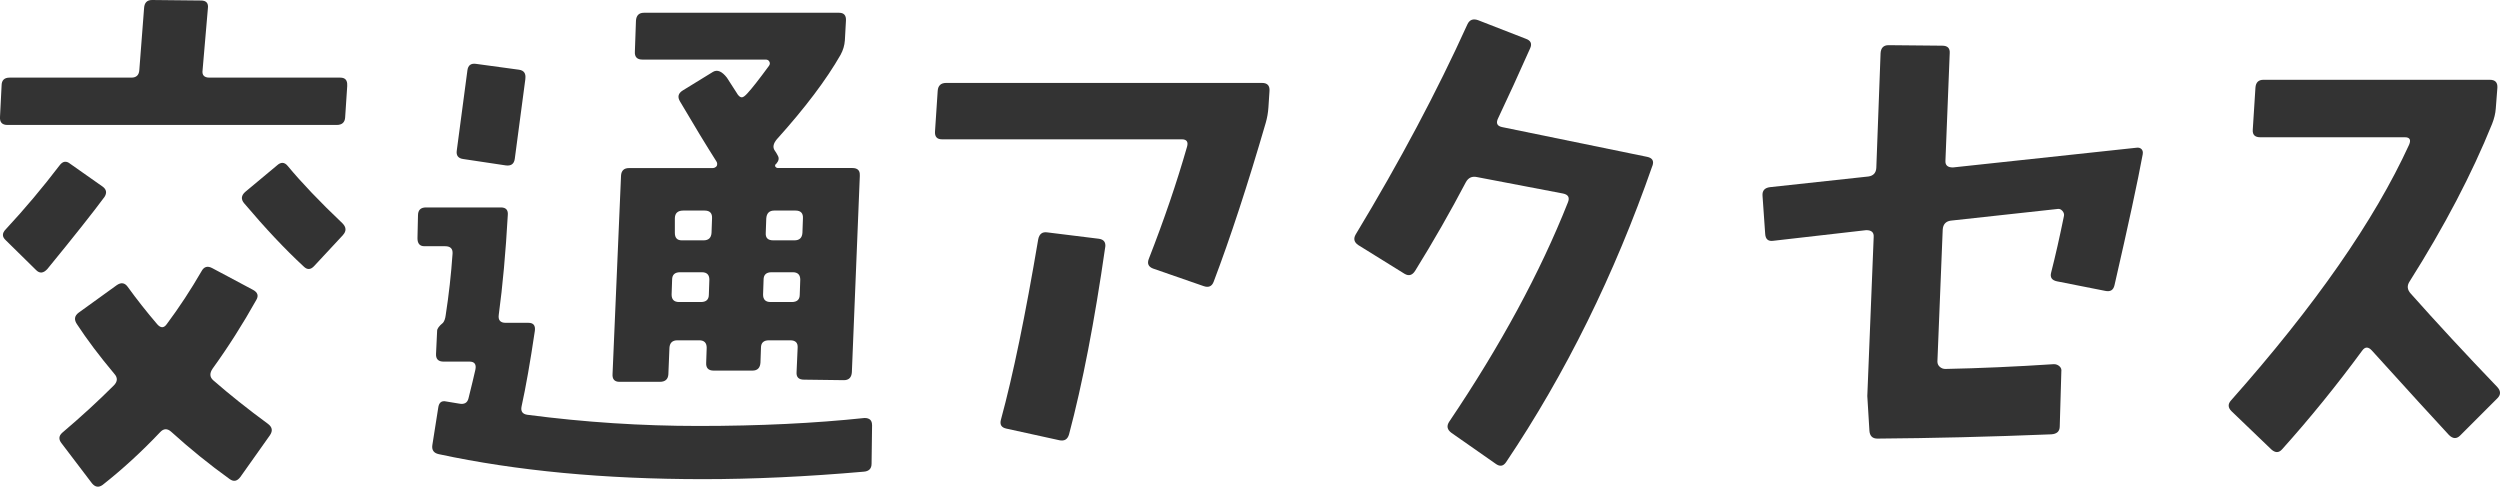
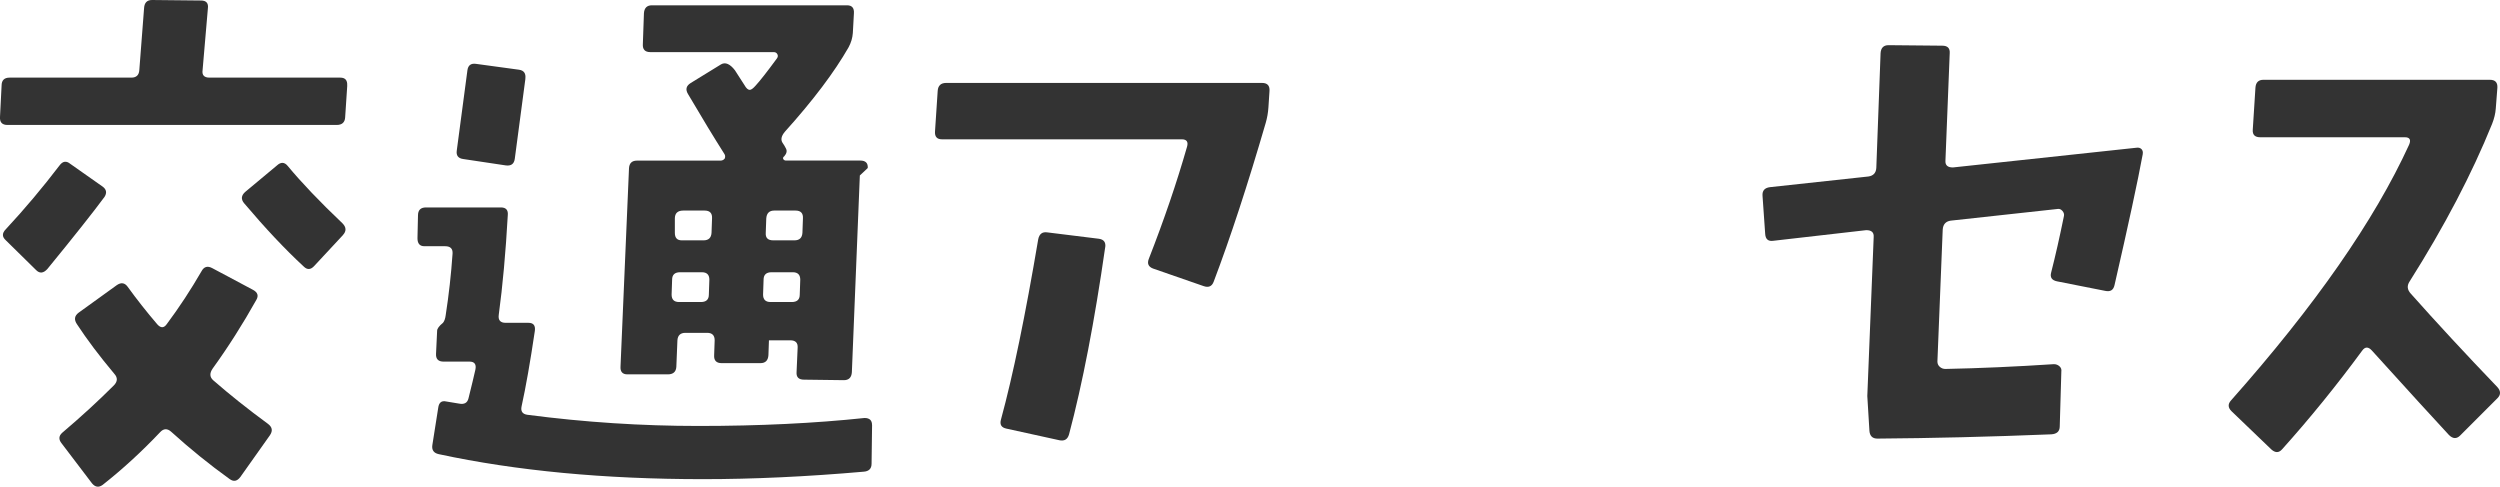
<svg xmlns="http://www.w3.org/2000/svg" id="_レイヤー_2" width="438.95" height="85.46" viewBox="0 0 438.95 85.46">
  <defs>
    <style>.cls-1{fill:#333;stroke-width:0px;}</style>
  </defs>
  <g id="design">
    <path class="cls-1" d="M60.97,15.03l-.37,5.6c-.06.87-.56,1.31-1.49,1.31H1.31c-.93,0-1.37-.47-1.31-1.4l.28-5.51c0-.93.47-1.4,1.4-1.4h21.38c.87,0,1.34-.43,1.4-1.31l.84-10.92c.06-.93.53-1.4,1.4-1.4l8.59.09c.93,0,1.34.47,1.21,1.4l-.93,10.83c-.13.87.28,1.31,1.21,1.31h22.97c.87,0,1.27.47,1.21,1.4ZM18.3,34.64c-1.93,2.61-5.26,6.82-9.99,12.6-.69.75-1.34.81-1.96.19l-5.32-5.23c-.69-.62-.69-1.27,0-1.96,3.3-3.55,6.44-7.28,9.43-11.2.56-.75,1.18-.84,1.87-.28l5.7,4.01c.68.5.78,1.12.28,1.87ZM47.43,76.37l-5.23,7.38c-.56.75-1.18.87-1.87.37-3.55-2.55-6.97-5.32-10.27-8.31-.69-.62-1.34-.59-1.96.09-3.24,3.42-6.6,6.5-10.08,9.24-.69.5-1.31.4-1.87-.28l-5.32-7c-.56-.69-.53-1.31.09-1.87,3.3-2.8,6.32-5.57,9.06-8.31.68-.68.71-1.37.09-2.05-2.61-3.11-4.79-6.01-6.54-8.68-.56-.81-.47-1.49.28-2.05l6.72-4.85c.75-.5,1.37-.4,1.87.28,1.62,2.24,3.36,4.45,5.23,6.63.62.69,1.18.65,1.68-.09,2.18-2.92,4.2-6.01,6.07-9.24.43-.81,1.06-.99,1.87-.56l7.19,3.83c.81.44,1,1.03.56,1.77-2.37,4.23-4.92,8.25-7.66,12.04-.56.81-.53,1.49.09,2.05,2.92,2.55,6.13,5.1,9.62,7.66.75.56.87,1.21.37,1.96ZM60.22,41.27l-5.04,5.42c-.62.69-1.25.72-1.87.09-3.24-2.99-6.72-6.69-10.46-11.11-.56-.68-.5-1.34.19-1.96l5.6-4.67c.68-.62,1.31-.59,1.87.09,2.43,2.93,5.63,6.29,9.62,10.08.68.69.71,1.37.09,2.05Z" />
-     <path class="cls-1" d="M153.12,74.6l-.09,6.82c0,.87-.47,1.34-1.4,1.4-9.96.87-19.36,1.31-28.2,1.31-17.3,0-32.77-1.46-46.4-4.39-.87-.19-1.25-.72-1.12-1.59l1.03-6.54c.12-.93.59-1.31,1.4-1.12.43.06,1.18.19,2.24.37.93.19,1.49-.12,1.68-.93.56-2.24.96-3.92,1.21-5.04.19-.93-.16-1.4-1.03-1.4h-4.57c-.93,0-1.37-.47-1.31-1.4l.19-4.01c0-.37.34-.84,1.03-1.4.25-.31.4-.75.47-1.31.56-3.61.96-7.22,1.21-10.83.06-.87-.37-1.31-1.31-1.31h-3.64c-.81,0-1.21-.47-1.21-1.4l.09-4.01c0-.93.47-1.4,1.4-1.4h13.16c.87,0,1.28.44,1.21,1.31-.37,6.6-.9,12.45-1.59,17.55-.13.93.28,1.4,1.21,1.4h4.01c.87,0,1.24.47,1.12,1.4-.81,5.48-1.59,9.9-2.33,13.26-.19.87.15,1.37,1.03,1.49,10.02,1.31,20.04,1.96,30.06,1.96,10.64,0,20.35-.47,29.13-1.4.87,0,1.31.41,1.31,1.21ZM92.25,13.82l-1.87,14.1c-.13.87-.65,1.25-1.59,1.12l-7.47-1.12c-.87-.12-1.25-.62-1.12-1.49l1.87-14.1c.12-.87.62-1.24,1.49-1.12l7.56,1.03c.87.12,1.24.65,1.12,1.59ZM150.97,30.81l-1.4,34.54c-.06.93-.53,1.4-1.4,1.4l-7-.09c-.93,0-1.37-.43-1.31-1.31l.19-4.29c.06-.87-.37-1.31-1.31-1.31h-3.73c-.93,0-1.4.44-1.4,1.31l-.09,2.61c-.06.93-.53,1.4-1.4,1.4h-6.82c-.93,0-1.37-.47-1.31-1.4l.09-2.61c0-.87-.44-1.31-1.31-1.31h-3.83c-.87,0-1.34.44-1.4,1.31l-.19,4.67c-.06.87-.56,1.31-1.49,1.31h-7.1c-.87,0-1.28-.47-1.21-1.4l1.49-34.82c.06-.87.53-1.31,1.4-1.31h14.66c.31,0,.56-.12.75-.37.12-.31.09-.59-.09-.84-1.74-2.74-3.86-6.22-6.35-10.46-.5-.81-.34-1.46.47-1.96l5.32-3.27c.75-.43,1.56-.09,2.43,1.03.37.56.93,1.43,1.68,2.61.31.56.62.84.93.84.25,0,.59-.25,1.03-.75.75-.81,1.99-2.39,3.73-4.76.19-.25.22-.5.09-.75-.13-.25-.34-.37-.65-.37h-21.66c-.93,0-1.37-.47-1.31-1.4l.19-5.42c.06-.93.53-1.4,1.4-1.4h34.26c.87,0,1.27.47,1.21,1.4l-.19,3.46c-.06.87-.31,1.71-.75,2.52-2.49,4.36-6.22,9.31-11.2,14.84-.62.75-.75,1.4-.37,1.96.19.25.37.56.56.93.25.44.15.9-.28,1.4-.19.12-.25.28-.19.47.12.19.28.28.47.28h13.07c.93,0,1.37.44,1.31,1.31ZM124.55,49.11c0-.87-.44-1.31-1.31-1.31h-3.83c-.93,0-1.4.44-1.4,1.31l-.09,2.61c0,.87.43,1.31,1.31,1.31h3.83c.93,0,1.4-.43,1.4-1.31l.09-2.61ZM125.02,38.37c.06-.93-.37-1.4-1.31-1.4h-3.73c-1,0-1.49.47-1.49,1.4v2.52c0,.87.4,1.31,1.21,1.31h3.83c.87,0,1.34-.43,1.4-1.31l.09-2.52ZM140.51,49.11c0-.87-.44-1.31-1.31-1.31h-3.73c-.93,0-1.4.44-1.4,1.31l-.09,2.61c0,.87.43,1.31,1.31,1.31h3.73c.93,0,1.4-.43,1.4-1.31l.09-2.61ZM140.98,38.37c.06-.93-.37-1.4-1.31-1.4h-3.73c-.87,0-1.34.47-1.4,1.4l-.09,2.52c-.06.87.37,1.31,1.31,1.31h3.73c.87,0,1.34-.43,1.4-1.31l.09-2.52Z" />
+     <path class="cls-1" d="M153.12,74.6l-.09,6.82c0,.87-.47,1.34-1.4,1.4-9.96.87-19.36,1.31-28.2,1.31-17.3,0-32.77-1.46-46.4-4.39-.87-.19-1.25-.72-1.12-1.59l1.03-6.54c.12-.93.59-1.31,1.4-1.12.43.06,1.18.19,2.24.37.93.19,1.49-.12,1.68-.93.56-2.24.96-3.92,1.21-5.04.19-.93-.16-1.4-1.03-1.4h-4.57c-.93,0-1.37-.47-1.31-1.4l.19-4.01c0-.37.34-.84,1.03-1.4.25-.31.4-.75.47-1.31.56-3.61.96-7.22,1.21-10.83.06-.87-.37-1.31-1.31-1.31h-3.64c-.81,0-1.21-.47-1.21-1.4l.09-4.01c0-.93.47-1.4,1.4-1.4h13.16c.87,0,1.28.44,1.21,1.31-.37,6.6-.9,12.45-1.59,17.55-.13.93.28,1.4,1.21,1.4h4.01c.87,0,1.24.47,1.12,1.4-.81,5.48-1.59,9.9-2.33,13.26-.19.87.15,1.37,1.03,1.49,10.02,1.31,20.04,1.96,30.06,1.96,10.64,0,20.35-.47,29.13-1.4.87,0,1.31.41,1.31,1.21ZM92.25,13.82l-1.87,14.1c-.13.87-.65,1.25-1.59,1.12l-7.47-1.12c-.87-.12-1.25-.62-1.12-1.49l1.87-14.1c.12-.87.62-1.24,1.49-1.12l7.56,1.03c.87.12,1.24.65,1.12,1.59ZM150.97,30.81l-1.4,34.54c-.06.93-.53,1.4-1.4,1.4l-7-.09c-.93,0-1.37-.43-1.31-1.31l.19-4.29c.06-.87-.37-1.31-1.31-1.31h-3.73l-.09,2.61c-.06.93-.53,1.4-1.4,1.4h-6.82c-.93,0-1.37-.47-1.31-1.4l.09-2.61c0-.87-.44-1.31-1.31-1.31h-3.83c-.87,0-1.34.44-1.4,1.31l-.19,4.67c-.06.87-.56,1.31-1.49,1.31h-7.1c-.87,0-1.28-.47-1.21-1.4l1.49-34.82c.06-.87.53-1.31,1.4-1.31h14.66c.31,0,.56-.12.75-.37.12-.31.09-.59-.09-.84-1.74-2.74-3.86-6.22-6.35-10.46-.5-.81-.34-1.46.47-1.96l5.32-3.27c.75-.43,1.56-.09,2.43,1.03.37.56.93,1.43,1.68,2.61.31.56.62.84.93.84.25,0,.59-.25,1.03-.75.75-.81,1.99-2.39,3.73-4.76.19-.25.22-.5.09-.75-.13-.25-.34-.37-.65-.37h-21.66c-.93,0-1.37-.47-1.31-1.4l.19-5.42c.06-.93.53-1.4,1.4-1.4h34.26c.87,0,1.27.47,1.21,1.4l-.19,3.46c-.06.87-.31,1.71-.75,2.52-2.49,4.36-6.22,9.31-11.2,14.84-.62.75-.75,1.4-.37,1.96.19.25.37.56.56.93.25.44.15.9-.28,1.4-.19.12-.25.28-.19.47.12.19.28.28.47.28h13.07c.93,0,1.37.44,1.31,1.31ZM124.55,49.11c0-.87-.44-1.31-1.31-1.31h-3.83c-.93,0-1.4.44-1.4,1.31l-.09,2.61c0,.87.43,1.31,1.31,1.31h3.83c.93,0,1.4-.43,1.4-1.31l.09-2.61ZM125.02,38.37c.06-.93-.37-1.4-1.31-1.4h-3.73c-1,0-1.49.47-1.49,1.4v2.52c0,.87.4,1.31,1.21,1.31h3.83c.87,0,1.34-.43,1.4-1.31l.09-2.52ZM140.51,49.11c0-.87-.44-1.31-1.31-1.31h-3.73c-.93,0-1.4.44-1.4,1.31l-.09,2.61c0,.87.43,1.31,1.31,1.31h3.73c.93,0,1.4-.43,1.4-1.31l.09-2.61ZM140.98,38.37c.06-.93-.37-1.4-1.31-1.4h-3.73c-.87,0-1.34.47-1.4,1.4l-.09,2.52c-.06.87.37,1.31,1.31,1.31h3.73c.87,0,1.34-.43,1.4-1.31l.09-2.52Z" />
    <path class="cls-1" d="M222.9,15.96l-.19,2.89c-.06.93-.22,1.84-.47,2.71-3.17,10.89-6.22,20.2-9.15,27.92-.31.81-.9,1.06-1.77.75l-8.87-3.08c-.81-.31-1.06-.87-.75-1.68,2.68-6.85,4.92-13.41,6.72-19.7.25-.87-.06-1.31-.93-1.31h-42.11c-.87,0-1.28-.47-1.21-1.4l.47-7.1c.06-.93.56-1.4,1.49-1.4h55.46c.93,0,1.37.47,1.31,1.4ZM194.05,43.41c-1.87,13.01-3.98,23.96-6.35,32.86-.25.87-.81,1.21-1.68,1.03l-9.34-2.05c-.87-.19-1.18-.71-.93-1.59,2.12-7.78,4.29-18.33,6.54-31.65.19-.93.71-1.34,1.59-1.21l9.06,1.12c.87.12,1.24.62,1.12,1.49Z" />
-     <path class="cls-1" d="M290.12,29.13c-6.66,19.11-15.22,36.44-25.67,52-.5.75-1.12.84-1.87.28l-7.75-5.42c-.75-.56-.87-1.21-.37-1.96,9.02-13.38,15.96-26.2,20.82-38.46.37-.87.09-1.4-.84-1.59l-15.12-2.89c-.87-.19-1.53.12-1.96.93-2.68,5.1-5.63,10.27-8.87,15.5-.5.81-1.12,1-1.87.56l-8.12-5.04c-.75-.5-.9-1.12-.47-1.87,7.78-12.88,14.31-25.18,19.61-36.88.37-.81.99-1.06,1.87-.75l8.4,3.27c.87.31,1.12.87.75,1.68-1.99,4.48-3.86,8.56-5.6,12.23-.44.87-.22,1.4.65,1.59l25.49,5.23c.93.19,1.24.72.93,1.59Z" />
    <path class="cls-1" d="M376.22,27.08c-.87,4.73-2.52,12.39-4.95,22.97-.19.87-.72,1.21-1.59,1.03l-8.5-1.68c-.93-.19-1.28-.71-1.03-1.59.75-2.93,1.49-6.22,2.24-9.9.06-.31-.03-.61-.28-.89-.25-.28-.53-.39-.84-.33l-18.77,2.05c-.87.13-1.34.65-1.4,1.59l-.93,23.15c0,.37.14.69.42.93.28.25.61.37.98.37,5.98-.12,12.32-.4,19.05-.84.37,0,.7.12.98.37.28.25.39.56.33.93l-.28,9.62c0,.87-.5,1.34-1.49,1.4-10.89.44-21.07.68-30.53.75-.87,0-1.34-.47-1.4-1.4l-.37-6.07,1.12-27.92c.06-.81-.37-1.21-1.31-1.21l-16.34,1.87c-.87.12-1.34-.28-1.4-1.21l-.47-6.72c-.06-.87.37-1.37,1.31-1.49l17.27-1.87c.87-.12,1.34-.62,1.4-1.49l.75-20.17c.06-.93.53-1.4,1.4-1.4l9.43.09c.93,0,1.37.44,1.31,1.31l-.75,18.86c-.06.81.37,1.21,1.31,1.21l32.21-3.46c.37-.06.67.02.89.23.22.22.29.51.23.89Z" />
    <path class="cls-1" d="M438.49,67.97c.62.69.62,1.34,0,1.96l-6.54,6.54c-.62.62-1.28.59-1.96-.09-2.55-2.74-7.06-7.69-13.54-14.84-.62-.68-1.18-.68-1.68,0-4.48,6.1-9.18,11.89-14.1,17.37-.56.62-1.18.62-1.87,0l-7-6.72c-.62-.62-.65-1.24-.09-1.87,14.75-16.62,25.18-31.59,31.28-44.91.37-.87.12-1.31-.75-1.31h-25.39c-.93,0-1.37-.43-1.31-1.31l.47-7.38c.06-.93.53-1.4,1.4-1.4h39.77c.93,0,1.37.47,1.31,1.4l-.28,3.64c-.06.87-.28,1.77-.65,2.71-3.55,8.78-8.37,17.99-14.47,27.64-.5.75-.44,1.46.19,2.15,4.48,5.04,9.55,10.52,15.22,16.43Z" />
  </g>
</svg>